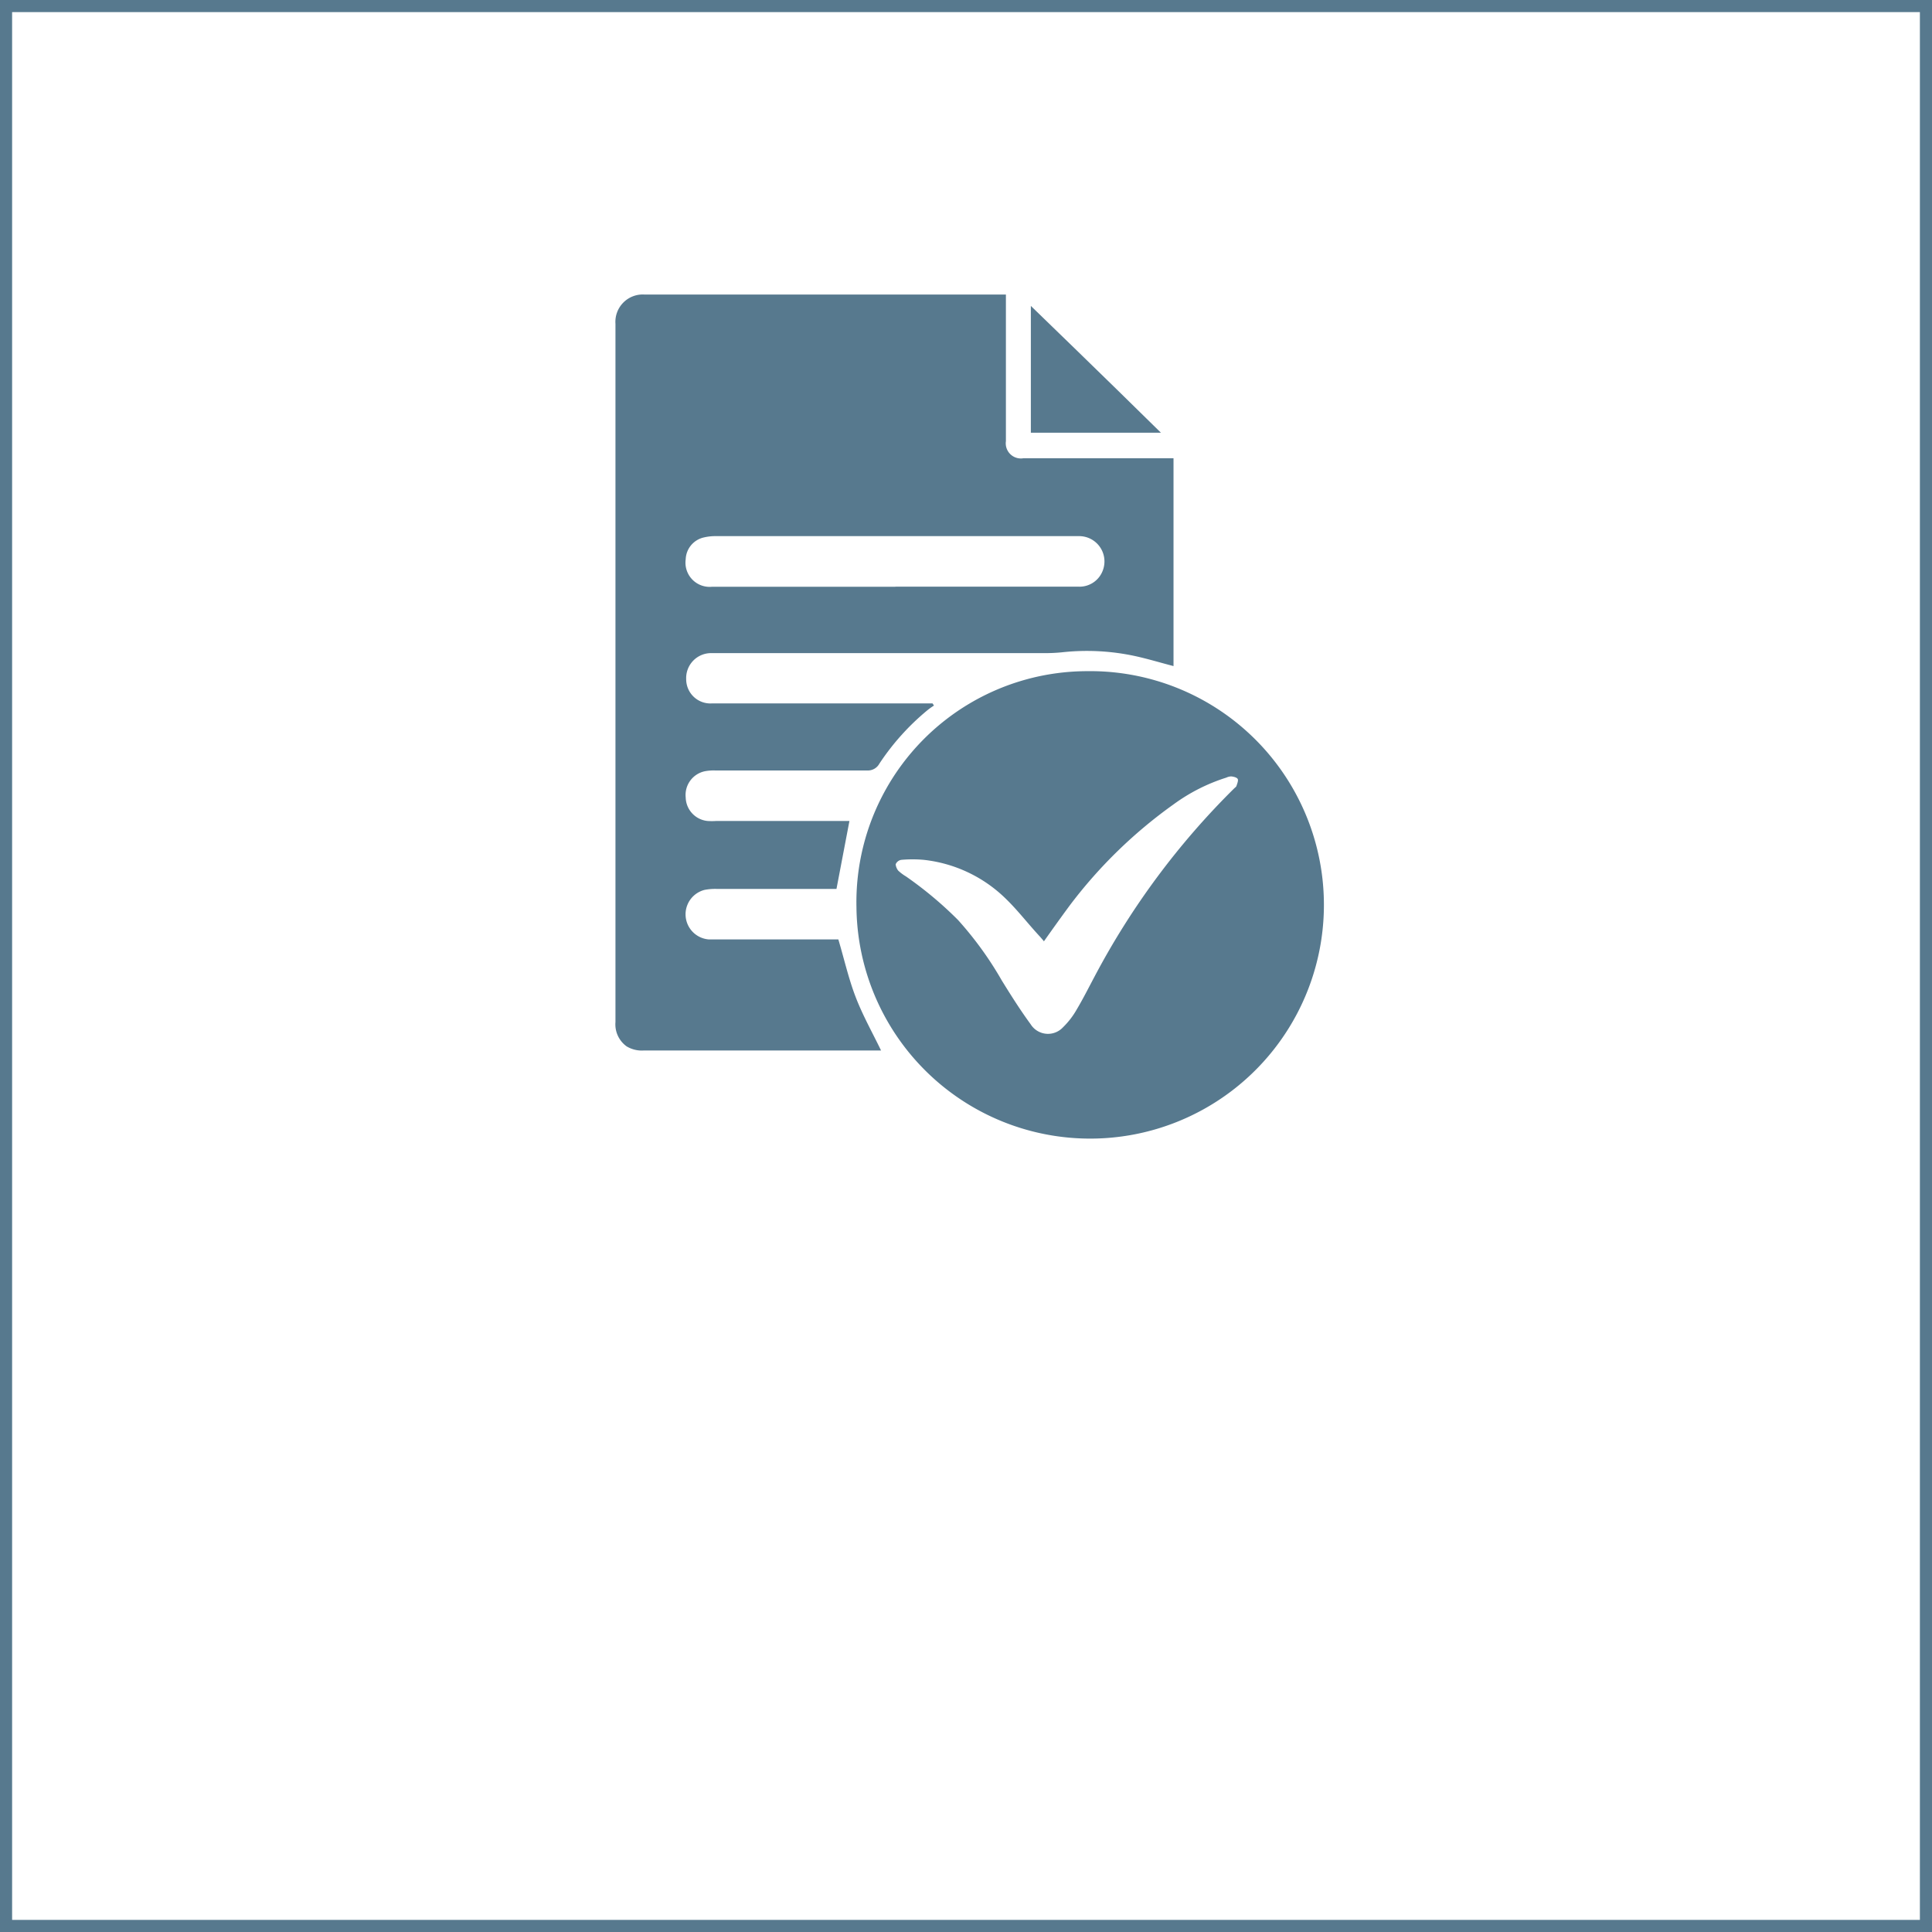
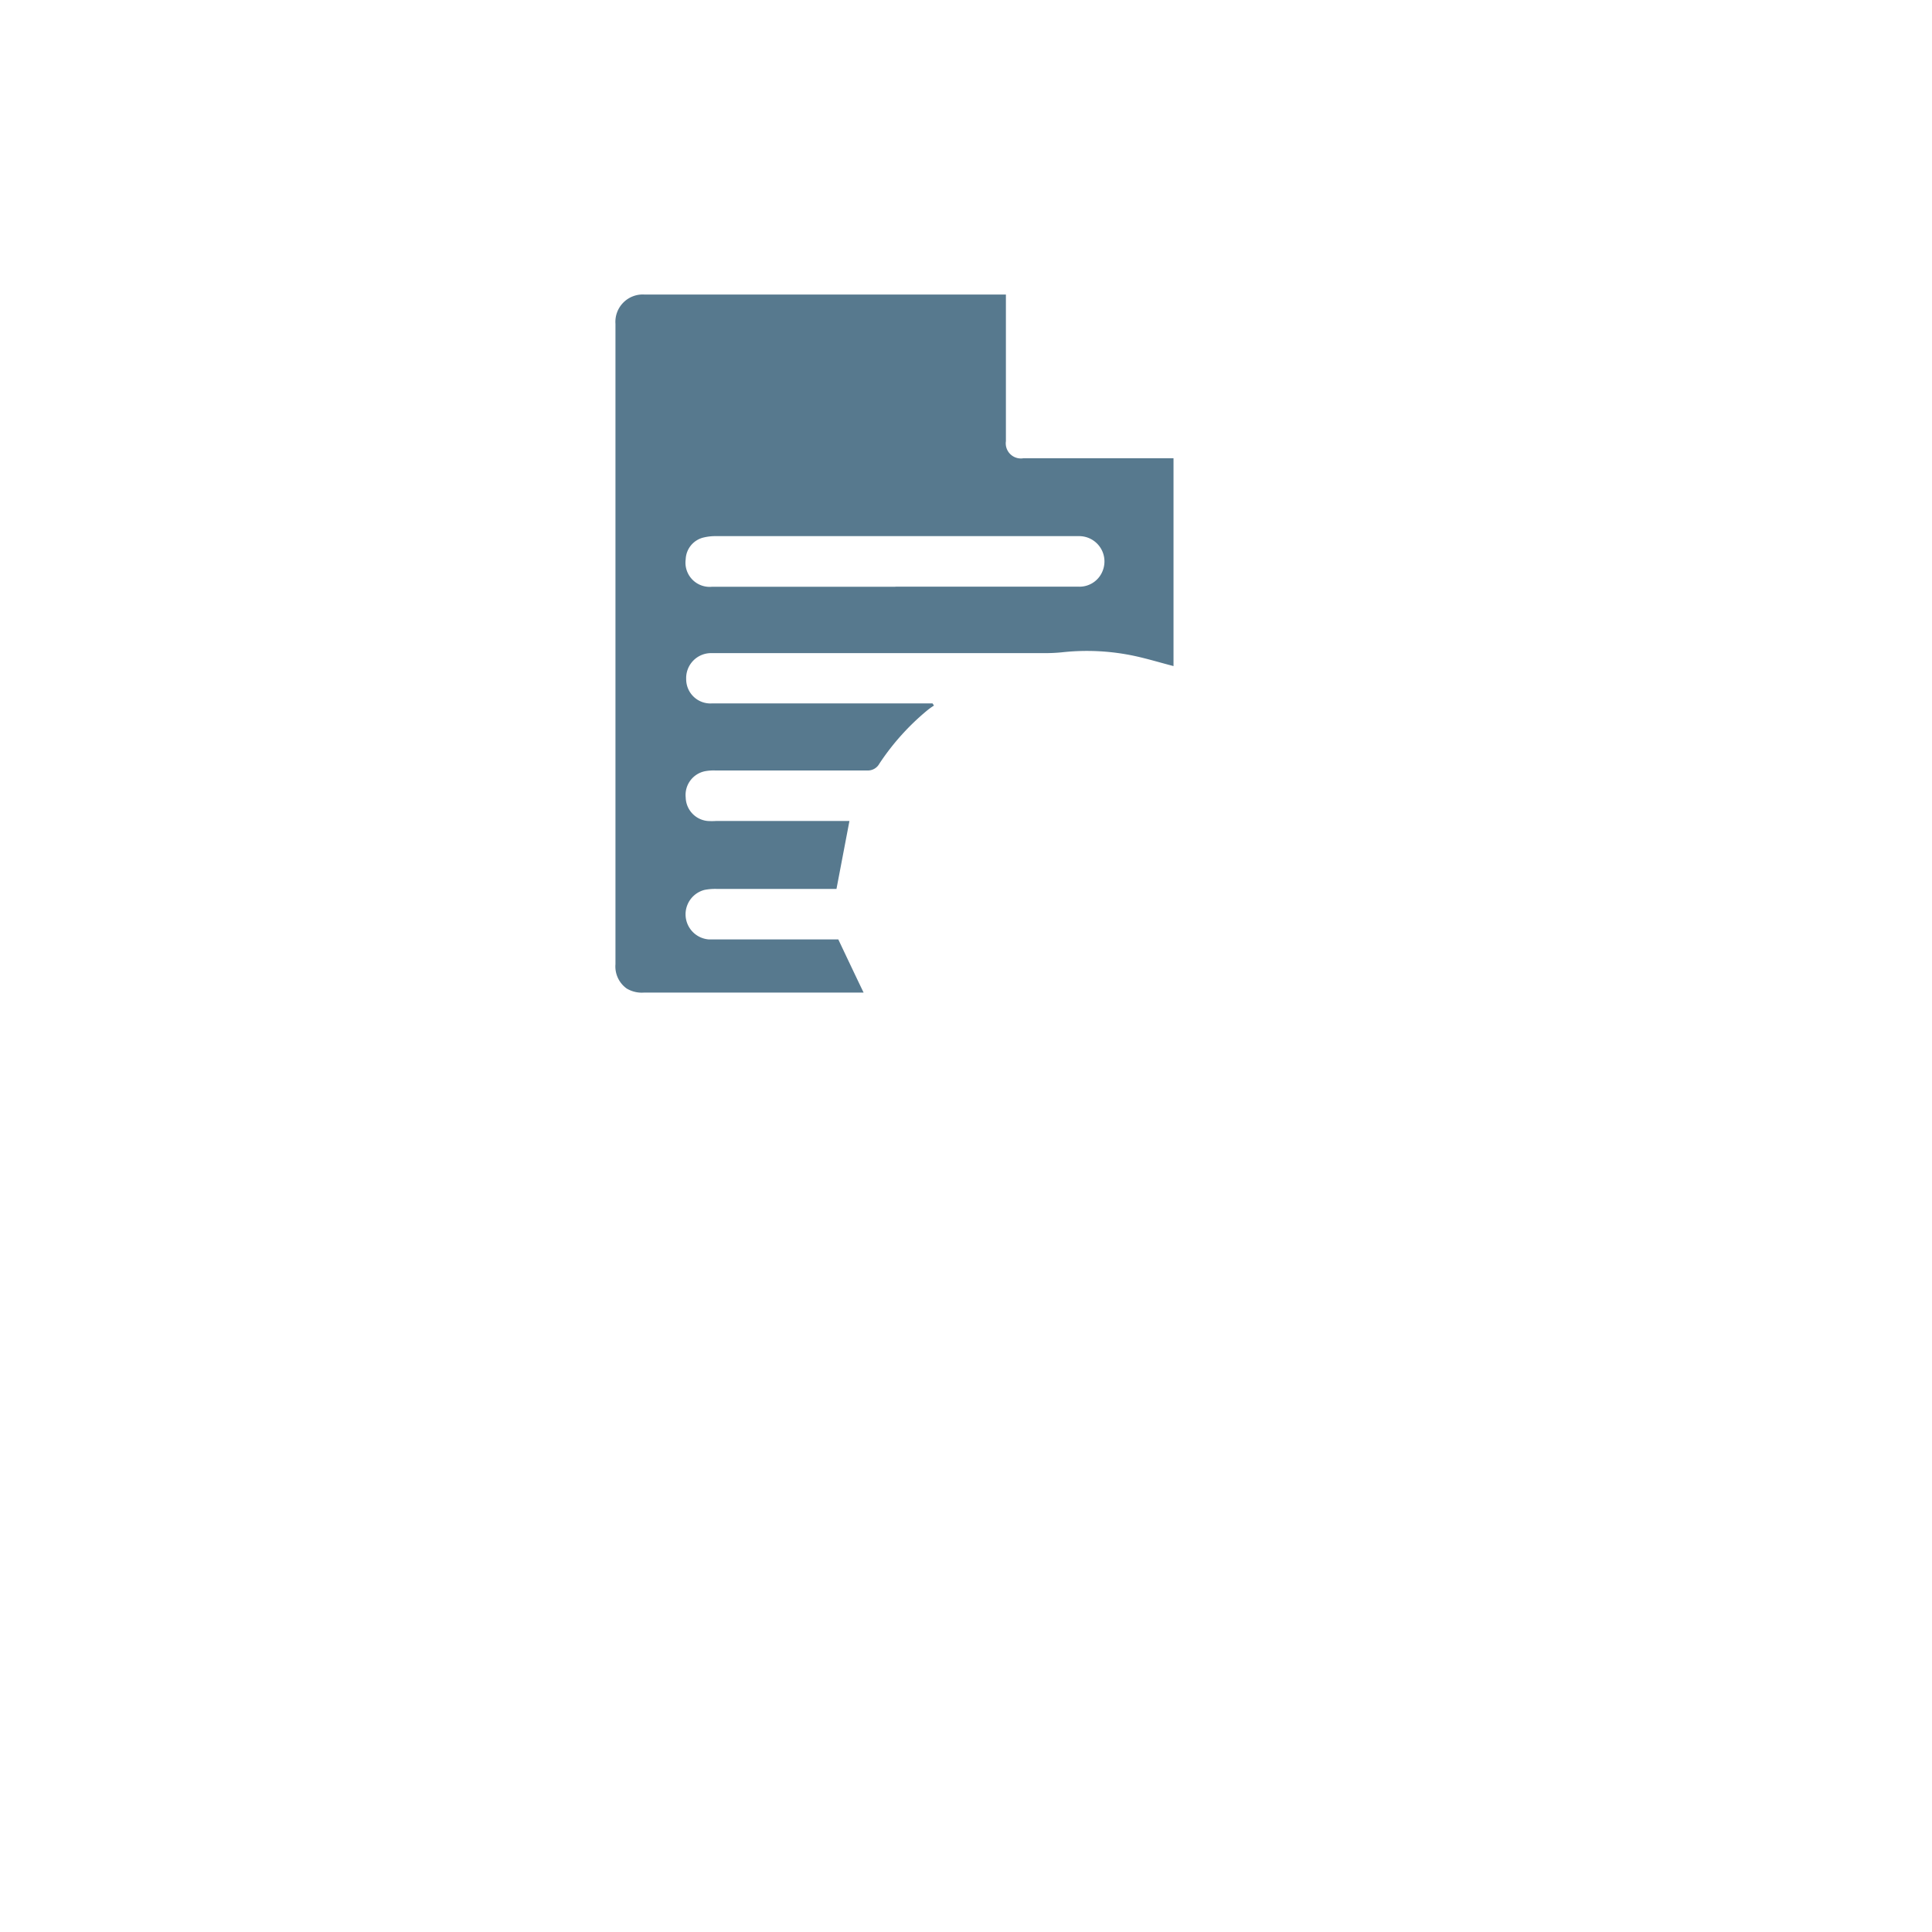
<svg xmlns="http://www.w3.org/2000/svg" viewBox="0 0 159.53 159.53">
  <defs>
    <style>.cls-1{fill:#57798e;}.cls-2{fill:none;stroke:#57798e;stroke-miterlimit:10;}</style>
  </defs>
  <title>1-Apply</title>
  <g id="Layer_2" data-name="Layer 2">
    <g id="Layer_1-2" data-name="Layer 1">
-       <path class="cls-1" d="M73.94,48.44H89a2.05,2.05,0,0,0,2.07-1.36,2.09,2.09,0,0,0-2-2.81c-.81,0-1.62,0-2.42,0H59.11a4.12,4.12,0,0,0-1,.11,1.92,1.92,0,0,0-1.49,1.8,2,2,0,0,0,2.18,2.27H73.94M69.23,77.59c.49,1.65.85,3.26,1.44,4.78s1.37,2.9,2.08,4.37c-.14,0-.32,0-.51,0H53.18a2.43,2.43,0,0,1-1.44-.34,2.24,2.24,0,0,1-.92-2V46.55c0-6.6,0-13.2,0-19.81a2.26,2.26,0,0,1,2.39-2.42c9.67,0,19.33,0,29,0h.85v1c0,3.7,0,7.41,0,11.11a1.25,1.25,0,0,0,1.44,1.41c3.9,0,7.81,0,11.71,0l.69,0V55c-1.08-.28-2.13-.6-3.19-.83a18.8,18.8,0,0,0-6-.31,13.69,13.69,0,0,1-1.43.07H59.8c-.38,0-.76,0-1.14,0a2.06,2.06,0,0,0-2,2.15,2,2,0,0,0,2.16,2H77l.12.18a5.88,5.88,0,0,0-.51.36,20,20,0,0,0-4,4.44,1.08,1.08,0,0,1-1,.56H59.07a4,4,0,0,0-.85.06,2,2,0,0,0-1.6,2.17,2,2,0,0,0,1.8,1.94,5.77,5.77,0,0,0,.72,0h11L69.07,73.4H59.18a4.67,4.67,0,0,0-1,.08,2.08,2.08,0,0,0,.34,4.09c.76,0,1.52,0,2.28,0h8.42" />
-       <path class="cls-1" d="M86.19,77.71l-.29-.34c-1-1.07-1.86-2.21-2.89-3.2A11.45,11.45,0,0,0,76.28,71a10.51,10.51,0,0,0-1.86,0,.61.61,0,0,0-.46.36c0,.15.09.4.22.54a3.69,3.69,0,0,0,.63.47,31.28,31.28,0,0,1,4.29,3.59,28.84,28.84,0,0,1,3.62,5c.76,1.23,1.53,2.45,2.38,3.61a1.69,1.69,0,0,0,2.68.25,6.54,6.54,0,0,0,1.13-1.47c.53-.89,1-1.83,1.48-2.73a63.46,63.46,0,0,1,11.52-15.52c.07-.07.17-.13.19-.21s.18-.44.1-.57-.34-.19-.53-.21a1,1,0,0,0-.41.1,15,15,0,0,0-4.33,2.19,39.23,39.23,0,0,0-8.58,8.34c-.74,1-1.41,1.94-2.16,3m3.53-22.32a19.3,19.3,0,1,1-19,19.5,19.08,19.08,0,0,1,19-19.5" />
-       <path class="cls-1" d="M85.12,35.73V25.26l3.61,3.5,3.5,3.41,3.63,3.56Z" />
-       <rect class="cls-2" x="0.5" y="0.5" width="158.53" height="158.53" />
+       <path class="cls-1" d="M73.94,48.44H89a2.05,2.05,0,0,0,2.07-1.36,2.09,2.09,0,0,0-2-2.81c-.81,0-1.62,0-2.42,0H59.11a4.12,4.12,0,0,0-1,.11,1.92,1.92,0,0,0-1.49,1.8,2,2,0,0,0,2.18,2.27H73.94M69.23,77.59s1.37,2.9,2.08,4.37c-.14,0-.32,0-.51,0H53.18a2.43,2.43,0,0,1-1.44-.34,2.24,2.24,0,0,1-.92-2V46.55c0-6.6,0-13.2,0-19.81a2.26,2.26,0,0,1,2.39-2.42c9.67,0,19.33,0,29,0h.85v1c0,3.7,0,7.41,0,11.11a1.25,1.25,0,0,0,1.44,1.41c3.9,0,7.81,0,11.71,0l.69,0V55c-1.08-.28-2.13-.6-3.19-.83a18.8,18.8,0,0,0-6-.31,13.69,13.69,0,0,1-1.43.07H59.8c-.38,0-.76,0-1.14,0a2.06,2.06,0,0,0-2,2.15,2,2,0,0,0,2.16,2H77l.12.18a5.88,5.88,0,0,0-.51.36,20,20,0,0,0-4,4.44,1.08,1.08,0,0,1-1,.56H59.07a4,4,0,0,0-.85.06,2,2,0,0,0-1.6,2.17,2,2,0,0,0,1.8,1.94,5.77,5.77,0,0,0,.72,0h11L69.07,73.4H59.18a4.67,4.67,0,0,0-1,.08,2.08,2.08,0,0,0,.34,4.09c.76,0,1.52,0,2.28,0h8.42" />
    </g>
  </g>
</svg>